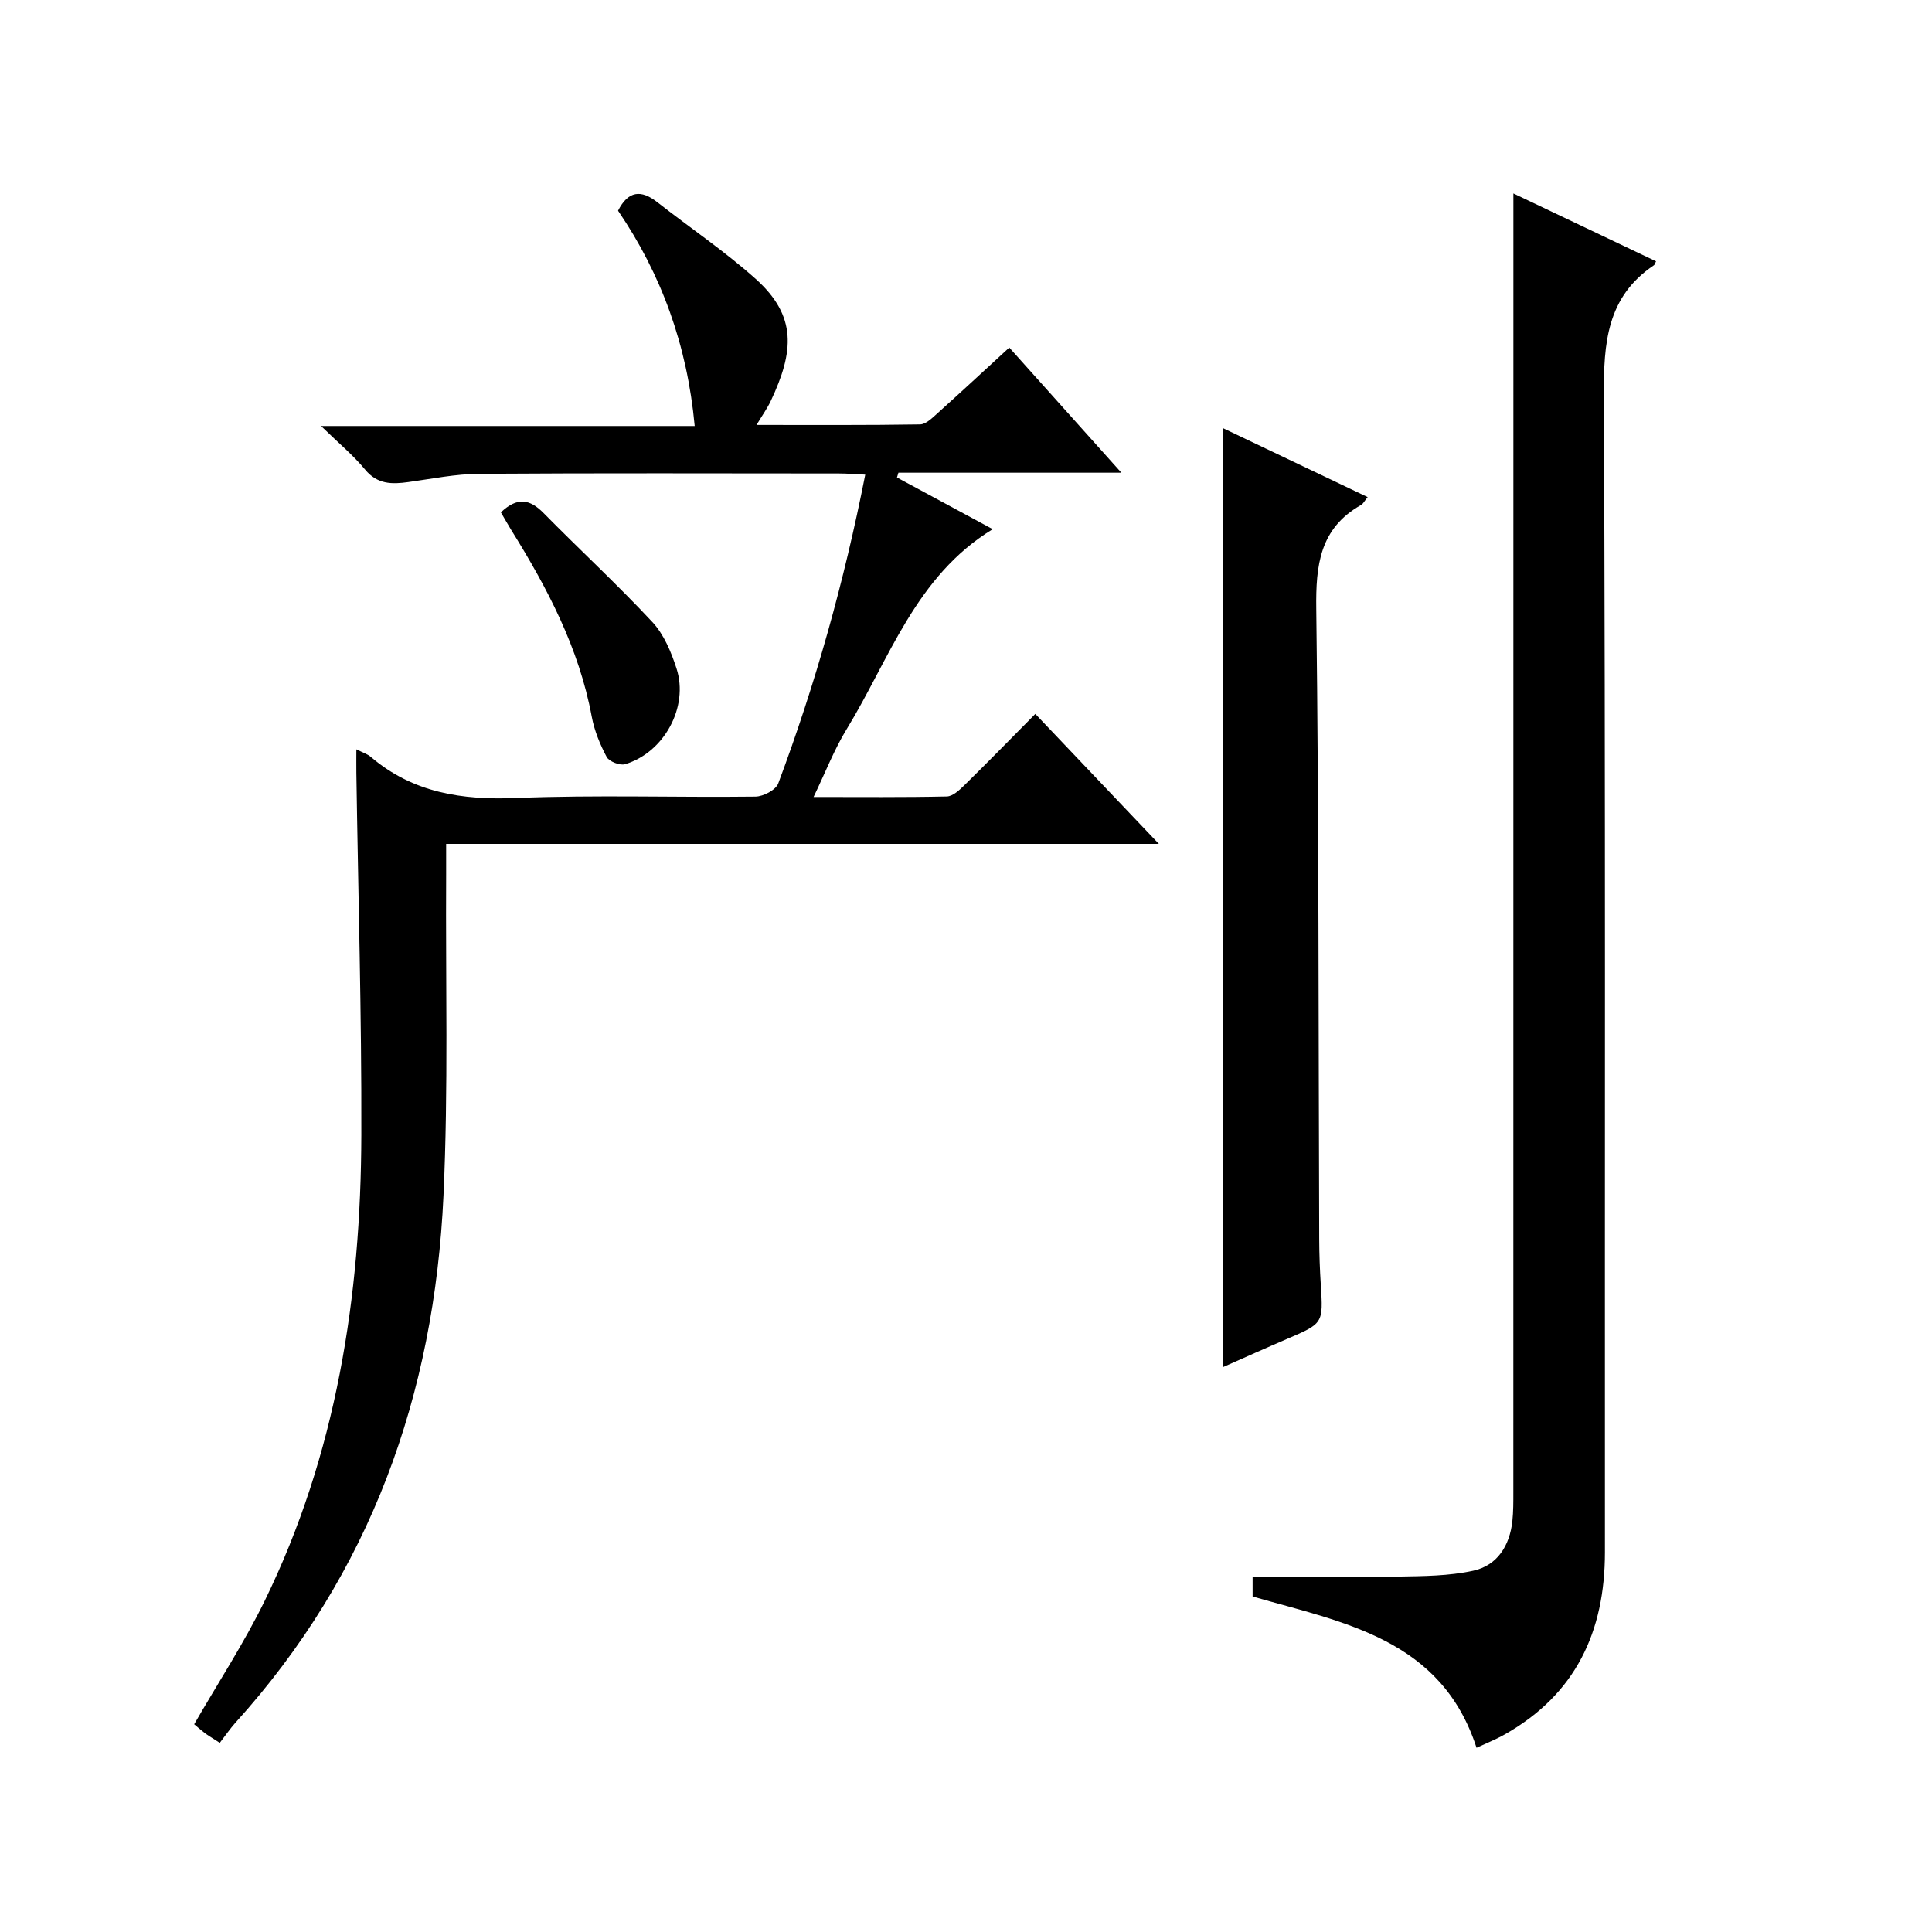
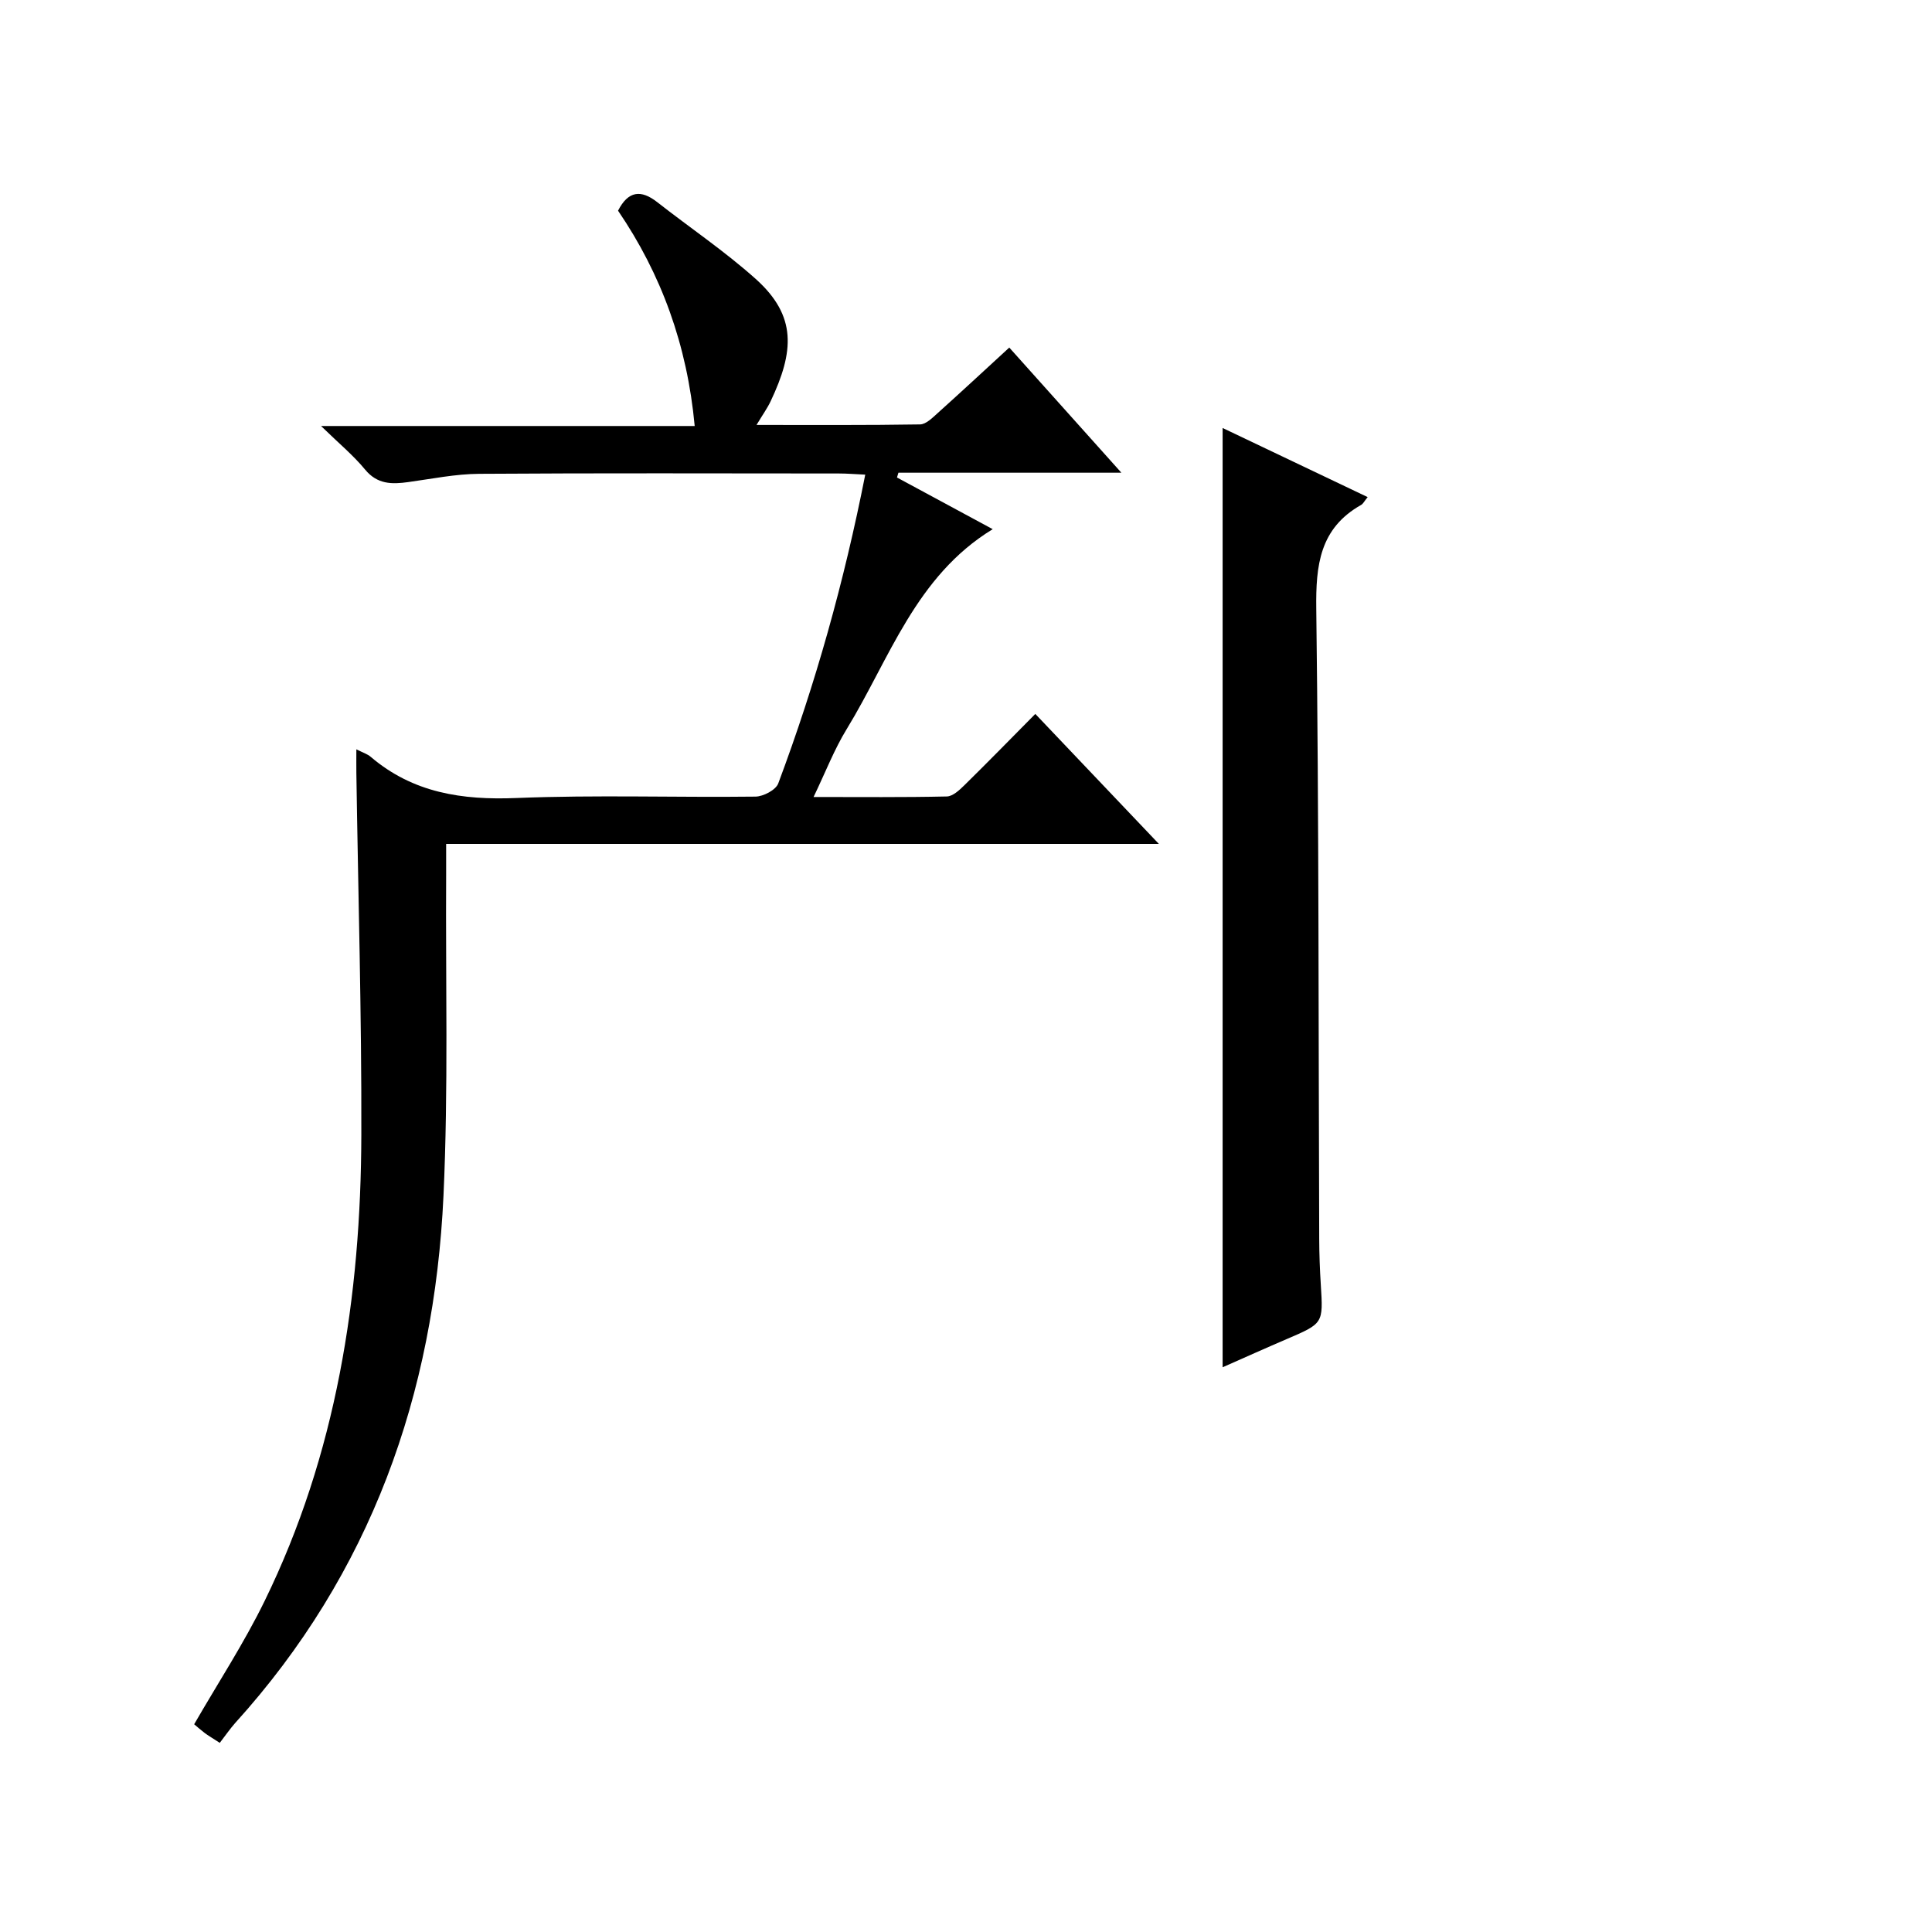
<svg xmlns="http://www.w3.org/2000/svg" version="1.1" id="ZDIC" x="0px" y="0px" viewBox="0 0 400 400" style="enable-background:new 0 0 400 400;" xml:space="preserve">
  <g>
    <path d="M45.5,360.84c-1.72-1.12-2.44-1.53-3.1-2.03c-0.79-0.6-1.54-1.26-2.2-1.82c4.94-8.57,10.31-16.77,14.58-25.51   c14.87-30.41,19.94-63.02,20.03-96.49c0.07-24.99-0.66-49.98-1.03-74.97c-0.02-1.45,0-2.9,0-4.88c1.32,0.67,2.28,0.96,2.98,1.56   c8.76,7.47,18.93,8.98,30.16,8.52c16.47-0.67,32.99-0.09,49.49-0.29c1.63-0.02,4.22-1.38,4.72-2.73   c7.71-20.6,13.63-41.71,18.01-63.93c-2.02-0.09-3.73-0.24-5.45-0.24c-24.83-0.01-49.66-0.1-74.49,0.07   c-4.89,0.03-9.79,1.04-14.67,1.71c-3.4,0.47-6.41,0.49-8.95-2.6c-2.42-2.94-5.41-5.4-9.11-9.01c26.46,0,51.75,0,77.36,0   c-1.56-16.79-6.91-31.42-15.87-44.58c2.12-4.15,4.77-4.38,8.11-1.77c6.79,5.32,13.99,10.17,20.4,15.91   c8.56,7.68,7.95,15.02,3.08,25.32c-0.69,1.45-1.64,2.77-2.92,4.9c11.73,0,22.8,0.07,33.86-0.11c1.23-0.02,2.55-1.36,3.62-2.32   c4.83-4.34,9.58-8.75,14.85-13.59c7.55,8.43,15.02,16.77,23.21,25.91c-16.11,0-31.14,0-46.16,0c-0.1,0.33-0.2,0.66-0.3,0.99   c6.56,3.54,13.12,7.08,19.82,10.7c-15.98,9.75-21.35,26.87-30.23,41.39c-2.57,4.19-4.36,8.86-6.86,14.06   c9.75,0,18.67,0.09,27.59-0.11c1.23-0.03,2.59-1.3,3.61-2.3c4.87-4.78,9.63-9.66,14.71-14.79c8.47,8.91,16.68,17.55,25.58,26.91   c-49.45,0-98.09,0-147.56,0c0,2.49,0.01,4.41,0,6.32c-0.13,22.16,0.47,44.36-0.55,66.49c-1.9,41.17-15.06,78.21-43.13,109.2   C47.59,357.97,46.66,359.35,45.5,360.84z" />
-     <path d="M259.34,330.54c0-1.78,0-3.26,0-4.08c10.16,0,20.16,0.12,30.16-0.05c5.19-0.09,10.49-0.11,15.51-1.21   c4.99-1.09,7.56-5.19,8.11-10.28c0.21-1.98,0.2-3.99,0.2-5.99c0.01-76.33,0.01-152.66,0.01-229c0-13.14,0-26.28,0-39.88   c9.49,4.52,19.51,9.28,29.53,14.05c-0.25,0.51-0.29,0.71-0.41,0.8c-9.79,6.56-10.44,16.12-10.39,26.95   c0.36,79.83,0.17,159.66,0.22,239.49c0.01,16.46-6.05,29.45-20.73,37.75c-1.87,1.06-3.88,1.85-5.85,2.77   C298.39,339.33,278.34,335.99,259.34,330.54z" />
    <path d="M253.13,283.08c0-64.82,0-129.22,0-194.47c10.15,4.84,20,9.53,30.03,14.31c-0.71,0.87-0.94,1.38-1.34,1.61   c-8.59,4.85-9.42,12.48-9.3,21.55c0.55,43.48,0.45,86.96,0.61,130.45c0.01,3.16,0.13,6.33,0.33,9.49c0.5,8,0.52,7.97-7.08,11.23   C261.99,279.13,257.64,281.09,253.13,283.08z" />
-     <path d="M103.7,106.08c3.42-3.25,6.01-2.73,8.82,0.12c7.46,7.58,15.29,14.8,22.54,22.58c2.39,2.56,3.91,6.22,5.01,9.64   c2.57,7.96-2.59,17.4-10.66,19.8c-1.07,0.32-3.29-0.55-3.8-1.49c-1.39-2.61-2.56-5.48-3.1-8.37c-2.64-14.2-9.2-26.65-16.72-38.72   C105.11,108.52,104.47,107.39,103.7,106.08z" />
  </g>
</svg>